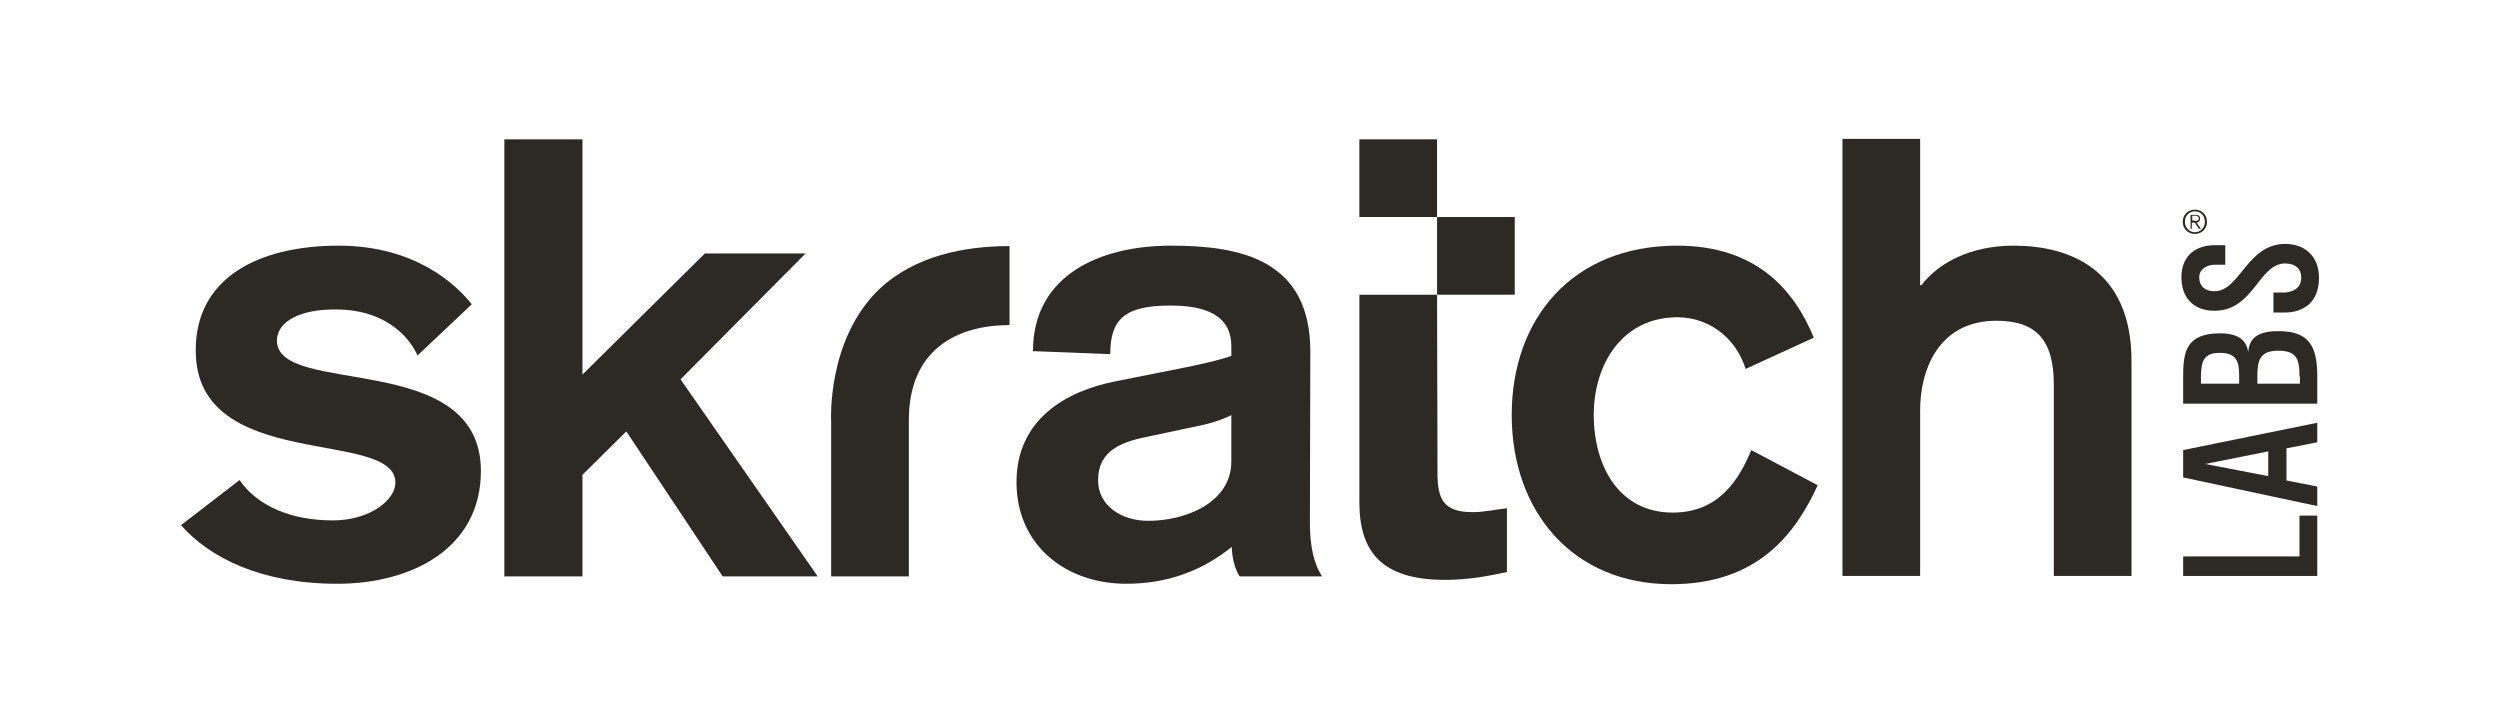
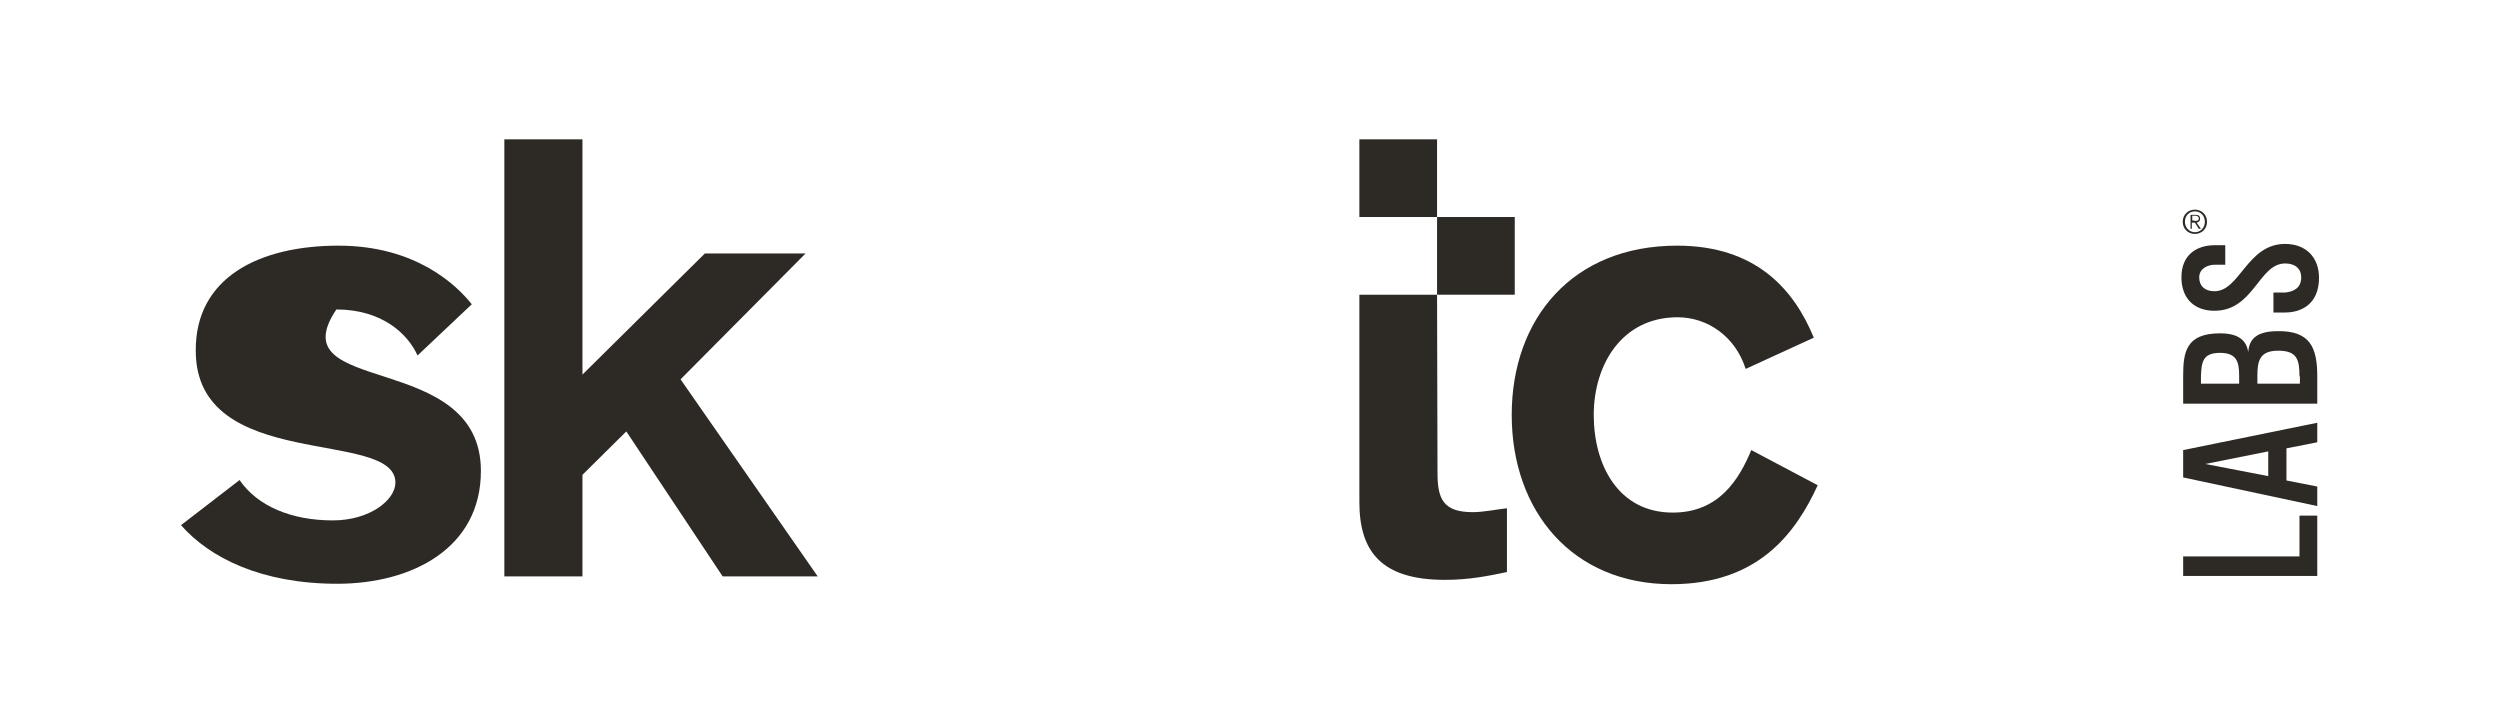
<svg xmlns="http://www.w3.org/2000/svg" version="1.1" id="Layer_1" x="0px" y="0px" viewBox="0 0 576 166.6" style="enable-background:new 0 0 576 166.6;" xml:space="preserve">
  <style type="text/css">
	.st0{fill:#2D2A26;}
</style>
  <g>
-     <path class="st0" d="M110.8,108.5c0,17.9-16,26-33.1,26c-17.5,0-29.4-6-36-13.5l13.5-10.4c4.1,6,11.9,9.3,21.5,9.3   c8.5,0,14.4-4.7,14.4-8.7c0-12.6-46-2.2-46-30.4C45,64,59.6,56.6,78,56.6c17.8,0,27.2,9.1,30.7,13.5L96.2,81.9   c-2.2-4.9-8.1-10.6-18.7-10.6c-8.4-0.1-13.7,2.8-13.7,7.2C63.9,91.5,110.8,80.4,110.8,108.5z" />
+     <path class="st0" d="M110.8,108.5c0,17.9-16,26-33.1,26c-17.5,0-29.4-6-36-13.5l13.5-10.4c4.1,6,11.9,9.3,21.5,9.3   c8.5,0,14.4-4.7,14.4-8.7c0-12.6-46-2.2-46-30.4C45,64,59.6,56.6,78,56.6c17.8,0,27.2,9.1,30.7,13.5L96.2,81.9   c-2.2-4.9-8.1-10.6-18.7-10.6C63.9,91.5,110.8,80.4,110.8,108.5z" />
    <polygon class="st0" points="185.6,58.4 162.4,58.4 134.2,86.3 134.2,32.1 116.2,32.1 116.2,132.8 134.2,132.8 134.2,109.4    144.3,99.4 166.5,132.8 188.4,132.8 156.8,87.4" />
-     <path class="st0" d="M191.5,97.1l0,35.7l17.9,0l0-36c0-16.2,11-21.9,23.2-21.9l0-18.2c-10.4,0-21.8,2.2-30,9.9   C190.4,78.3,191.5,97.1,191.5,97.1z" />
-     <path class="st0" d="M301.8,120.3c0,7.7,1.8,10.9,2.8,12.5l-19,0c-1.2-1.8-1.8-4.9-1.8-6.8c-6.9,5.6-15,8.5-24.3,8.5   c-14.1,0-25.3-9-25.3-23.4c0-14.6,11.6-21,22.6-23.2l7.5-1.5c6.5-1.3,14.9-2.8,19.4-4.4v-2.2c0-7.4-6.3-9.4-14.1-9.4   c-10.4,0-13.8,3.1-13.8,11.2L238,80.9c0-17.5,15.4-24.3,31.8-24.3c16,0,32.1,3.2,32.1,24.4L301.8,120.3z M283.8,95.6   c-2.4,1.2-5.3,2.1-8.5,2.7l-9.9,2.1c-6.8,1.3-12.4,3.2-12.4,10.3c0,5.6,5.1,9.3,11.6,9.3c8.4,0,19.1-4.1,19.1-13.7V95.6z" />
    <path class="st0" d="M385.4,118.1c-12.5,0-18.2-10.9-18.2-22.5c0-11.6,6.5-22.5,19.3-22.5c7.1,0,13.4,4.6,15.7,11.9l15.7-7.2   c-4.6-11.2-13.4-21.2-31.5-21.2c-24.1,0-38.1,16.8-38.1,39c0,22.2,14,39,36.8,39c20.1,0,28.7-11.9,33.7-22.8l-15.3-8.1   C400.7,110.4,396.1,118.1,385.4,118.1z" />
-     <path class="st0" d="M464,56.6c-10.1,0-17.4,4-21.3,9.1h-0.3l0-33.7l-17.9,0l0,100.7l17.9,0l0-38.2c0-9.1,4.1-20.6,17.6-20.6   c9.1,0,13.2,4.4,13.2,14.7l0,44.1l17.9,0l0-49.3C491.2,61.9,476.6,56.6,464,56.6z" />
    <polygon class="st0" points="529.8,128.2 503,128.2 503,132.7 533.9,132.7 533.9,118.8 529.8,118.8" />
    <path class="st0" d="M503,103.7l30.9-6.3v4.5l-7.1,1.4v7.4l7.1,1.4v4.5L503,110V103.7z M508.1,106.9l14.5,2.8v-5.7L508.1,106.9z" />
    <path class="st0" d="M533.9,86.7V93L503,93v-6.3c0-5.5,0.6-9.9,8.5-9.9c4.6,0,6.1,1.9,6.5,4.3c0.2-3.1,2.1-4.8,6.8-4.8   C532.2,76.2,533.9,80,533.9,86.7z M515.9,86.7c0-3.1-0.4-5.4-4.4-5.4c-3.9,0-4.3,2-4.4,5.4v1.7h8.8V86.7z M529.8,86.7   c0-3.9-0.6-5.9-4.9-5.9c-4.4,0-4.8,2.5-4.8,5.9v1.7h9.8V86.7z" />
    <path class="st0" d="M510.2,71.6c9.1,0,10.2-10.9,16.3-10.9c2.4,0,3.7,1.3,3.7,3.2c0,2.5-1.8,3.3-3.7,3.5l-2.7,0V72h2.7   c3.8,0,7.8-2,7.8-8c0-4.8-3.1-7.8-7.8-7.8c-8.8,0-10.4,10.9-16.3,10.9c-2.2,0-3.5-1.2-3.5-3.2c0-2.1,2.1-2.9,3.5-2.9h2.5v-4.5h-2.5   c-3.7,0-7.6,1.9-7.6,7.4C502.6,68.8,505.6,71.6,510.2,71.6z" />
    <path class="st0" d="M331.1,67.9l-17.9,0v0l0,47.8c0,11.3,5,17.9,19.7,17.9c5.6,0,10-0.9,14.3-1.8v-14.7c-2.6,0.3-5.4,0.9-7.9,0.9   c-6.9,0-8.1-3.2-8.1-9.1L331.1,67.9z" />
    <rect x="313.2" y="32.1" class="st0" width="17.9" height="17.9" />
    <rect x="331.1" y="50" class="st0" width="17.9" height="17.9" />
    <g>
      <path class="st0" d="M508.5,51.1c0,1.6-1.2,2.8-2.8,2.8c-1.6,0-2.8-1.2-2.8-2.8c0-1.6,1.2-2.8,2.8-2.8    C507.3,48.3,508.5,49.5,508.5,51.1z M503.4,51.1c0,1.3,1,2.4,2.3,2.4c1.3,0,2.3-1,2.3-2.4s-1-2.4-2.3-2.4    C504.4,48.7,503.4,49.7,503.4,51.1z M505.1,52.7h-0.4v-3.2l1.2,0c0.7,0,1,0.3,1,0.9c0,0.6-0.4,0.8-0.8,0.9l1,1.4h-0.5l-0.9-1.4    h-0.7V52.7z M505.6,50.9c0.5,0,1,0,1-0.6c0-0.4-0.4-0.6-0.8-0.6h-0.7v1.1H505.6z" />
    </g>
  </g>
</svg>